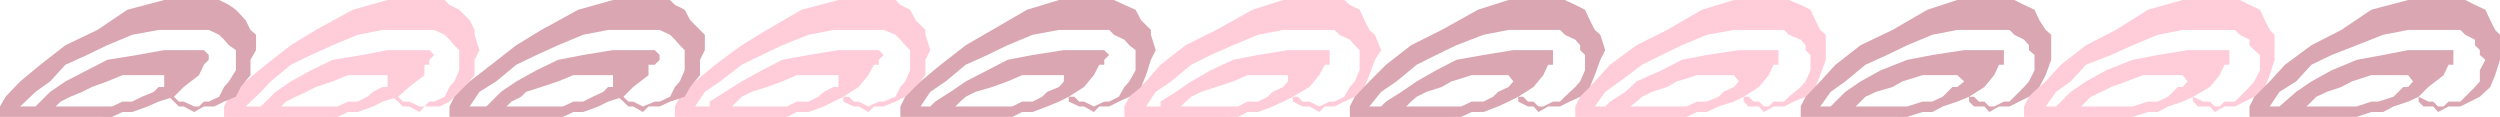
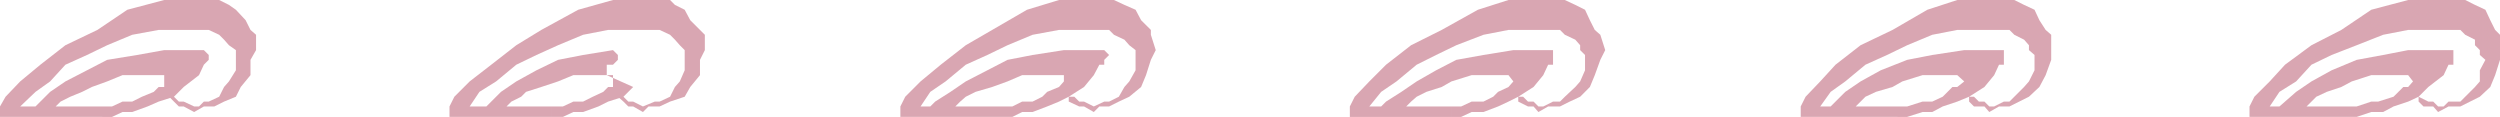
<svg xmlns="http://www.w3.org/2000/svg" width="359.301" height="16.801">
-   <path fill="#ffccd9" d="m32.203 15.3.7-1.398 2.398-2.199 2.902-2.402L41.801 6.5l3.601-2.2 5.301-2.898 5-1.402h8.2l.699.703 1.398.7 1.5 1.5.703 1.398V5l.7 2.203-.7 1.399V10.8l-1.402 1.7-1.5 1.402-.7.7-1.398.699H61l-.7.8-1.5-.8h-.898l-.699-.7-.8-.699h.8l.7.7h.898l1.5.699H61l.703-.7h.7l1.5-.699.699-1.402.699-.797.699-1.601V7.203l-.7-.703-.698-.797-.7-.703-1.5-.7H55l-3.598.7-3.601 1.5-3.098 1.402-2.902 1.399-2.899 2.402-1.402 1.5-2.2 2.098h2.2l.703-.7 1.399-1.398 2.199-1.5 2.902-1.601 3.098-1.5 4.3-.7 3.602-.699h6l.7.7-.7.699V9.3H61v1.5l-2.2 1.7-1.597 1.402-2.203.7-1.398.699-2.2.8H50l-1.5.7h-1.398v-1.5H48.5l1.5-.7h1.402l1.399-.699.8-.699L55 12.5h.703v-1.7H50l-2.2.903-2.398.797-1.402.703-1.5.7-1.398.699-.7.699h6.7v1.5H32.203v-1.5M97 15.3l.703-1.398 2.2-2.199 2.898-2.402 3.8-2.801 3.602-2.2 5-2.898L120.5 0h8.203l.7.703 1.398.7.8 1.5L133 4.3V5l.703 2.203L133 8.602V10.8l-1.398 1.699-1.5 1.402-1.399.7L127 15.3h-1.398l-.801.8-1.399-.8h-.699l-1.5-.7v-.699H122l.703.7h.7l1.398.699 1.5-.7H127l1.703-.699.7-1.402.699-.797.699-1.601V7.203l-.7-.703-.699-.797-.699-.703L127 4.3h-7.2l-3.597.7-3.8 1.5-2.903 1.402-2.898 1.399-3.102 2.402-2.2 1.5-1.398 2.098H102v-.7l2.203-1.398 2.399-1.5 2.898-1.601 2.902-1.5 3.801-.7 4.297-.699h5.8l.7.7-.7.699V9.3h-.698l-.801 1.5-1.399 1.699-2.199 1.402-1.402.7-1.399.699-2.199.8H114.5l-1.398.7h-1.5v-1.5h1.5l1.398-.7h1.703l1.399-.699.8-.699 1.399-.703h.699v-1.7h-6l-2.098.903-2.199.797-2.203.703-1.398.7-1.399 1.398h6.399v1.5H97v-1.5m64.602 0 .699-1.398 2.402-2.199 2.098-2.402 3.601-2.801 4.399-2.2L180 1.403 184.402 0h8.801l.797.703 1.402.7.7 1.5.699 1.398.8.699.899 2.203-.898 1.399-.801 2.199-.7 1.699-1.398 1.402-1.5.7-1.402.699h-1.399l-.8.8-1.399-.8h-1l-1.402-.7v-.699h.699l.703.7h1l1.399.699 1.5-.7h.699l1.402-.699L194 12.5l.703-.797.7-1.601V7.203l-.7-.703-.703-.797L192.5 5l-.7-.7h-7.398l-3.601.7-3.598 1.5L174 7.902l-2.797 1.399-2.902 2.402-2.2 1.5-1.398 2.098h2.098v-.7L169 13.204l2.203-1.5L174 10.102l3.203-1.5 3.598-.7 4.3-.699h6v2.098h-.699l-.8 1.5-1.399 1.699-2.402 1.402-1.399.7-1.5.699-2.101.8h-1.5l-1.399.7h-1.699v-1.5h1.7l1.398-.7h1.5l1.402-.699.7-.699 1.5-.703.699-.797v-.902H179.3l-2.098.902-2.402.797-2.2.703-1.398.7-.8.699-.7.699h6.5v1.5h-14.601v-1.5m64.801-.001.7-1.398 2.101-2.199 2.2-2.402 3.8-2.801 4.399-2.2 5-2.898L249.203 0h7.899l1.699.703 1.402.7.7 1.5.699 1.398.8.699v3.602l-.8 2.199-.7 1.699-1.402 1.402-1.7.7-1.398.699h-1.5l-1.402.8-.7-.8h-1.5l-.698-.7v-.699h.699l.699.7h.8l.7.699h.703l.7-.7h1.5l.699-.699L258.8 12.5l.699-.797.703-1.601v-2.2l-.703-.699V6.5l-.7-.797L257.103 5l-.7-.7h-7.199l-3.902.7-3.598 1.5-2.902 1.402L236 9.301l-3.2 2.402-2.097 1.5-1.5 2.098h1.5l.7-.7 2.199-1.398 1.601-1.5 3.598-1.601 2.902-1.5 3.598-.7 4.601-.699h5.7v2.098h-.7l-.699 1.5-1.402 1.699-2.2 1.402-1.398.7L247 15.3l-1.7.8h-1.398l-1.5.7h-2.101v-1.5h2.101l1.5-.7h1.399l1.699-.699.703-.699 1.5-.703.7-.797-.7-.902h-5.3l-2.903.902-1.398.797-2.2.703-1.402.7-.797.699-.902.699h6v1.5h-13.899v-1.5m64.5 0 .7-1.398L294 11.703l2.203-2.402 3.598-2.801 4.3-2.2 4.602-2.898 5-1.402h8.2l1.398.703 1.5.7.699 1.5.703 1.398.7.699v3.602l-.7 2.199-.703 1.699-1.5 1.402-2.797 1.399h-1.5l-1.402.8-.7-.8h-1.699l-.699-.7v-.699l1.399.7h1l.699.699H319l.703-.7h1.5l.7-.699L323.3 12.5l.699-.797.8-1.601v-2.2l-.8-.699-.7-.703v-.797L321.903 5l-.699-.7h-7.5l-3.601.7-3.602 1.5-3.098 1.402-3.601 1.399-2.2 2.402-2.101 1.5-1.5 2.098h1.5l.703-.7 1.399-1.398 2.199-1.5 2.902-1.601 3.797-1.5 3.602-.7 4.3-.699h6v2.098h-.699L319 10.8l-1.398 1.699-2.399 1.402-1.5.7-2.101.699-1.5.8h-1.399l-2.203.7h-1.7v-1.5h1.7l2.203-.7h1.399l1.5-.699.699-.699.699-.703h.703l.7-.797-.7-.902H308l-2.398.902-2.2.797-1.402.703-1.5.7-1.398 1.398h5.699v1.5h-13.899v-1.5" />
-   <path fill="#d9a6b2" d="m64.602 15.3.699-1.398 2.199-2.199 3.102-2.402L74.203 6.5l3.598-2.2 5.3-2.898 5-1.402h8.2L97 .703l1.402.7.801 1.5L101.301 5v2.203l-.7 1.399V10.8l-1.397 1.7-.8 1.402-2.102.7-1.5.699h-1.598l-.8.8-1.403-.8h-.7l-.698-.7-.801-.699h.8l.7.7H91l1.402.699 1.7-.7h.699l1.5-.699L97 12.5l.703-.797.7-1.601V7.203l-.7-.703L97 5.703 96.3 5l-1.5-.7h-7.398l-3.601.7-3.598 1.5-3.101 1.402-2.899 1.399-2.902 2.402-2.399 1.5-1.402 2.098h2.402L72 13.203l2.203-1.5 2.899-1.601 3.101-1.5 3.598-.7 4.3-.699h6l.7.7v.699l-.7.699h-.898v1.5L91 12.5l-1.398 1.402-2.2.7L86 15.3l-2.2.8h-1.398l-1.5.7h-1.699v-1.5h1.7l1.5-.7H83.8l1.402-.699 1.5-.699.7-.703h.699v-1.7h-5.7l-2.199.903-2.402.797-2.2.703-.699.7-1.402.699-.7.699h6.403v1.5h-14.6v-1.5M0 15.3l.8-1.398 2.102-2.199 2.899-2.402L9.402 6.5 14 4.3l4.3-2.898L23.603 0H31.5l1.402.703 1 .7 1.399 1.5L36 4.3l.8.699v2.203l-.8 1.4V10.8l-1.398 1.7-.7 1.402-1.699.7-1.402.699h-1.5l-1.399.8-1.5-.8h-.699L25 14.6l-.7-.699h.7l.703.7h.7l1.5.699h.699l.699-.7H30l1.5-.699.703-1.402.7-.797 1-1.601V7.203l-1-.703-.7-.797L31.5 5 30 4.3h-7.2L19 5l-3.598 1.5L12.5 7.902 9.402 9.301l-2.199 2.402-2.101 1.5-2.2 2.098h2.2l.699-.7 1.402-1.398 2.2-1.5 3.097-1.601 2.902-1.5 4.301-.7 3.899-.699H29.3l.699.7v.699l-.7.699-.698 1.5-2.2 1.699L25 13.902l-2.2.7-1.597.699-2.203.8h-1.398l-1.5.7h-1.399v-1.5h1.399l1.5-.7H19l1.402-.699 1.7-.699.699-.703h.8v-1.7h-6l-2.199.903-2.199.797-1.402.703-1.7.7-1.398.699L8 15.3h6.703v1.5H0v-1.5m129.402 0 .7-1.398 2.199-2.199 2.902-2.402 3.598-2.801 3.8-2.2 5-2.898L152.204 0h7.899l1.5.703 1.601.7.797 1.5 1.402 1.398V5l.7 2.203-.7 1.399-.699 2.199L164 12.5l-1.7 1.402-1.5.7-1.398.699H158l-.797.8-1.402-.8h-.7l-1.5-.7v-.699h.801l.7.7h.699l1.402.699 1.5-.7h.7l1.398-.699.8-1.402.7-.797.902-1.601V7.203l-.902-.703-.7-.797-1.5-.703-.699-.7h-7.199l-3.8.7-3.602 1.5-2.899 1.402-3.101 1.399-2.899 2.402-2.199 1.5-1.402 2.098h1.402l.7-.7 2.199-1.398 2.199-1.5 3.101-1.601 2.899-1.5 3.601-.7 4.5-.699h5.801l.7.7-.7.699V9.3H158l-.797 1.5-1.402 1.699-2.2 1.402-1.398.7-1.703.699-2.098.8h-1.5l-1.402.7H144v-1.5h1.5l1.402-.7h1.5l1.399-.699.699-.699 1.703-.703.7-.797V10.8h-6l-2.102.902-2.2.797-2.398.703-1.402.7-.801.699-.7.699h6.7v1.5h-14.598v-1.5m64.598 0 .703-1.398 2.098-2.199 2.402-2.402 3.598-2.801 4.402-2.2 5.2-2.898L216.8 0h8.101l1.5.703 1.399.7.699 1.5.703 1.398L230 5l.703 2.203L230 8.602l-.797 2.199-.703 1.699-1.398 1.402-1.5.7-1.399.699H222.5l-1.398.8-.7-.8h-.8l-1.399-.7v-.699h.7l.699.7h.8l.7.699h.699l1.402-.7h1l.7-.699 1.5-1.402.699-.797.699-1.601v-2.2l-.7-.699V6.5l-.699-.797-1.5-.703-.699-.7h-7.402l-3.598.7-3.902 1.5-2.899 1.402-2.8 1.399-2.899 2.402-2.203 1.5-1.7 2.098h1.7l.703-.7 2.2-1.398 2.199-1.5 2.8-1.601 2.899-1.5 3.902-.7 4.297-.699h5.703v2.098h-.703l-.7 1.5-1.398 1.699-2.199 1.402-1.402.7-1.5.699-2.098.8H211.5l-1.5.7h-1.398v-1.5H210l1.5-.7h1.703l1.399-.699.699-.699 1.5-.703.699-.797-.7-.902h-5.3l-2.898.902-1.399.797-2.203.703-1.398.7-.801.699-.7.699h6.5v1.5H194v-1.5m64.8-.001.7-1.398 2.102-2.199 2.199-2.402 3.601-2.801L272 4.3l5-2.898L281.3 0h8.2l1.402.703 1.5.7.7 1.5L294 4.3l.8.699v3.602L294 10.8l-.898 1.699-1.5 1.402-1.399.7-1.402.699h-1.5l-1.399.8-.699-.8h-1.5l-.703-.7v-.699h.703l.7.7h.8l.7.699h.699l1.398-.7h.8l2.102-2.101.7-.797.8-1.601v-2.2l-.8-.699V6.5l-.7-.797L289.5 5l-.7-.7h-7.5l-3.597.7-3.601 1.5-2.899 1.402-3.101 1.399-2.899 2.402-2.101 1.5-1.5 2.098h1.5l.699-.7 1.402-1.398 2.2-1.5 2.898-1.601 3.8-1.5 3.602-.7 4.598-.699H288v2.098h-.7l-.698 1.5-1.399 1.699L283 13.902l-1.7.7-2.097.699-1.5.8h-1.402l-2.2.7h-1.398v-1.5h1.399l2.199-.7h1.402l1.5-.699.7-.699.699-.703h.699l1-.797-1-.902h-5l-2.899.902L272 12.5l-2.398.703-1.5.7-1.399 1.398h6v1.5h-13.902v-1.5M323.3 15.3l.7-1.398 2.203-2.199 2.2-2.402 3.8-2.801 4.297-2.2 4.3-2.898L346.103 0h8.199l1.402.703 1.5.7.7 1.5.699 1.398.699.699v3.602l-.7 2.199-.699 1.699-1.5 1.402-1.402.7-1.398.699h-1.7l-1.5.8-.699-.8h-1.402l-.7-.7v-.699l1.399.7h.703l.7.699h.8l.7-.7h1.699l2.101-2.101.7-.797v-1.601l.8-1.5-.8-.7v-.699l-.7-.703v-.797L354.301 5l-.7-.7h-7.5L342.5 5l-3.797 1.5-3.601 1.402-2.899 1.399L330 11.703l-2.398 1.5-1.399 2.098h1.399l.8-.7L330 13.204l2.203-1.5 2.899-1.601 3.601-1.5 3.797-.7 3.602-.699h6.5v2.098h-.7l-.699 1.5L349 12.5l-1.398 1.402-1.5.7L344 15.3l-1.5.8h-1.7l-2.097.7h-1.5v-1.5h1.5l2.098-.7h1l2.199-.699.703-.699.7-.703h.699l.699-.797-.7-.902h-5.3l-2.801.902-1.5.797-2.098.703-1.5.7-.699.699-.703.699h5.703v1.5h-13.902v-1.5" />
+   <path fill="#d9a6b2" d="m64.602 15.3.699-1.398 2.199-2.199 3.102-2.402L74.203 6.5l3.598-2.2 5.3-2.898 5-1.402h8.2L97 .703l1.402.7.801 1.5L101.301 5v2.203l-.7 1.399V10.8l-1.397 1.7-.8 1.402-2.102.7-1.5.699h-1.598l-.8.8-1.403-.8h-.7l-.698-.7-.801-.699h.8l.7.7H91l1.402.699 1.7-.7h.699l1.5-.699L97 12.5l.703-.797.7-1.601V7.203l-.7-.703L97 5.703 96.3 5l-1.5-.7h-7.398l-3.601.7-3.598 1.5-3.101 1.402-2.899 1.399-2.902 2.402-2.399 1.5-1.402 2.098h2.402L72 13.203l2.203-1.5 2.899-1.601 3.101-1.5 3.598-.7 4.3-.699l.7.7v.699l-.7.699h-.898v1.5L91 12.5l-1.398 1.402-2.2.7L86 15.3l-2.2.8h-1.398l-1.5.7h-1.699v-1.5h1.7l1.5-.7H83.8l1.402-.699 1.5-.699.7-.703h.699v-1.7h-5.7l-2.199.903-2.402.797-2.2.703-.699.7-1.402.699-.7.699h6.403v1.5h-14.6v-1.5M0 15.3l.8-1.398 2.102-2.199 2.899-2.402L9.402 6.5 14 4.3l4.3-2.898L23.603 0H31.5l1.402.703 1 .7 1.399 1.5L36 4.3l.8.699v2.203l-.8 1.4V10.8l-1.398 1.7-.7 1.402-1.699.7-1.402.699h-1.5l-1.399.8-1.5-.8h-.699L25 14.6l-.7-.699h.7l.703.7h.7l1.5.699h.699l.699-.7H30l1.5-.699.703-1.402.7-.797 1-1.601V7.203l-1-.703-.7-.797L31.5 5 30 4.3h-7.2L19 5l-3.598 1.5L12.5 7.902 9.402 9.301l-2.199 2.402-2.101 1.5-2.2 2.098h2.2l.699-.7 1.402-1.398 2.2-1.5 3.097-1.601 2.902-1.5 4.301-.7 3.899-.699H29.3l.699.7v.699l-.7.699-.698 1.5-2.2 1.699L25 13.902l-2.2.7-1.597.699-2.203.8h-1.398l-1.5.7h-1.399v-1.5h1.399l1.5-.7H19l1.402-.699 1.7-.699.699-.703h.8v-1.7h-6l-2.199.903-2.199.797-1.402.703-1.7.7-1.398.699L8 15.3h6.703v1.5H0v-1.5m129.402 0 .7-1.398 2.199-2.199 2.902-2.402 3.598-2.801 3.8-2.2 5-2.898L152.204 0h7.899l1.5.703 1.601.7.797 1.5 1.402 1.398V5l.7 2.203-.7 1.399-.699 2.199L164 12.5l-1.7 1.402-1.5.7-1.398.699H158l-.797.8-1.402-.8h-.7l-1.5-.7v-.699h.801l.7.7h.699l1.402.699 1.5-.7h.7l1.398-.699.8-1.402.7-.797.902-1.601V7.203l-.902-.703-.7-.797-1.5-.703-.699-.7h-7.199l-3.8.7-3.602 1.5-2.899 1.402-3.101 1.399-2.899 2.402-2.199 1.5-1.402 2.098h1.402l.7-.7 2.199-1.398 2.199-1.5 3.101-1.601 2.899-1.5 3.601-.7 4.5-.699h5.801l.7.7-.7.699V9.3H158l-.797 1.5-1.402 1.699-2.2 1.402-1.398.7-1.703.699-2.098.8h-1.5l-1.402.7H144v-1.5h1.5l1.402-.7h1.5l1.399-.699.699-.699 1.703-.703.7-.797V10.8h-6l-2.102.902-2.2.797-2.398.703-1.402.7-.801.699-.7.699h6.7v1.5h-14.598v-1.5m64.598 0 .703-1.398 2.098-2.199 2.402-2.402 3.598-2.801 4.402-2.2 5.2-2.898L216.8 0h8.101l1.5.703 1.399.7.699 1.5.703 1.398L230 5l.703 2.203L230 8.602l-.797 2.199-.703 1.699-1.398 1.402-1.5.7-1.399.699H222.5l-1.398.8-.7-.8h-.8l-1.399-.7v-.699h.7l.699.7h.8l.7.699h.699l1.402-.7h1l.7-.699 1.5-1.402.699-.797.699-1.601v-2.2l-.7-.699V6.5l-.699-.797-1.5-.703-.699-.7h-7.402l-3.598.7-3.902 1.5-2.899 1.402-2.8 1.399-2.899 2.402-2.203 1.5-1.7 2.098h1.7l.703-.7 2.2-1.398 2.199-1.5 2.8-1.601 2.899-1.5 3.902-.7 4.297-.699h5.703v2.098h-.703l-.7 1.5-1.398 1.699-2.199 1.402-1.402.7-1.5.699-2.098.8H211.5l-1.5.7h-1.398v-1.5H210l1.5-.7h1.703l1.399-.699.699-.699 1.5-.703.699-.797-.7-.902h-5.3l-2.898.902-1.399.797-2.203.703-1.398.7-.801.699-.7.699h6.5v1.5H194v-1.5m64.8-.001.7-1.398 2.102-2.199 2.199-2.402 3.601-2.801L272 4.3l5-2.898L281.3 0h8.2l1.402.703 1.5.7.7 1.5L294 4.3l.8.699v3.602L294 10.8l-.898 1.699-1.5 1.402-1.399.7-1.402.699h-1.5l-1.399.8-.699-.8h-1.5l-.703-.7v-.699h.703l.7.7h.8l.7.699h.699l1.398-.7h.8l2.102-2.101.7-.797.8-1.601v-2.2l-.8-.699V6.5l-.7-.797L289.5 5l-.7-.7h-7.5l-3.597.7-3.601 1.5-2.899 1.402-3.101 1.399-2.899 2.402-2.101 1.5-1.5 2.098h1.5l.699-.7 1.402-1.398 2.2-1.5 2.898-1.601 3.8-1.5 3.602-.7 4.598-.699H288v2.098h-.7l-.698 1.5-1.399 1.699L283 13.902l-1.7.7-2.097.699-1.5.8h-1.402l-2.2.7h-1.398v-1.5h1.399l2.199-.7h1.402l1.5-.699.7-.699.699-.703h.699l1-.797-1-.902h-5l-2.899.902L272 12.5l-2.398.703-1.5.7-1.399 1.398h6v1.5h-13.902v-1.5M323.3 15.3l.7-1.398 2.203-2.199 2.2-2.402 3.8-2.801 4.297-2.2 4.3-2.898L346.103 0h8.199l1.402.703 1.5.7.7 1.5.699 1.398.699.699v3.602l-.7 2.199-.699 1.699-1.5 1.402-1.402.7-1.398.699h-1.7l-1.5.8-.699-.8h-1.402l-.7-.7v-.699l1.399.7h.703l.7.699h.8l.7-.7h1.699l2.101-2.101.7-.797v-1.601l.8-1.5-.8-.7v-.699l-.7-.703v-.797L354.301 5l-.7-.7h-7.5L342.5 5l-3.797 1.5-3.601 1.402-2.899 1.399L330 11.703l-2.398 1.5-1.399 2.098h1.399l.8-.7L330 13.204l2.203-1.5 2.899-1.601 3.601-1.5 3.797-.7 3.602-.699h6.5v2.098h-.7l-.699 1.5L349 12.5l-1.398 1.402-1.5.7L344 15.3l-1.5.8h-1.7l-2.097.7h-1.5v-1.5h1.5l2.098-.7h1l2.199-.699.703-.699.7-.703h.699l.699-.797-.7-.902h-5.3l-2.801.902-1.5.797-2.098.703-1.5.7-.699.699-.703.699h5.703v1.5h-13.902v-1.5" />
</svg>